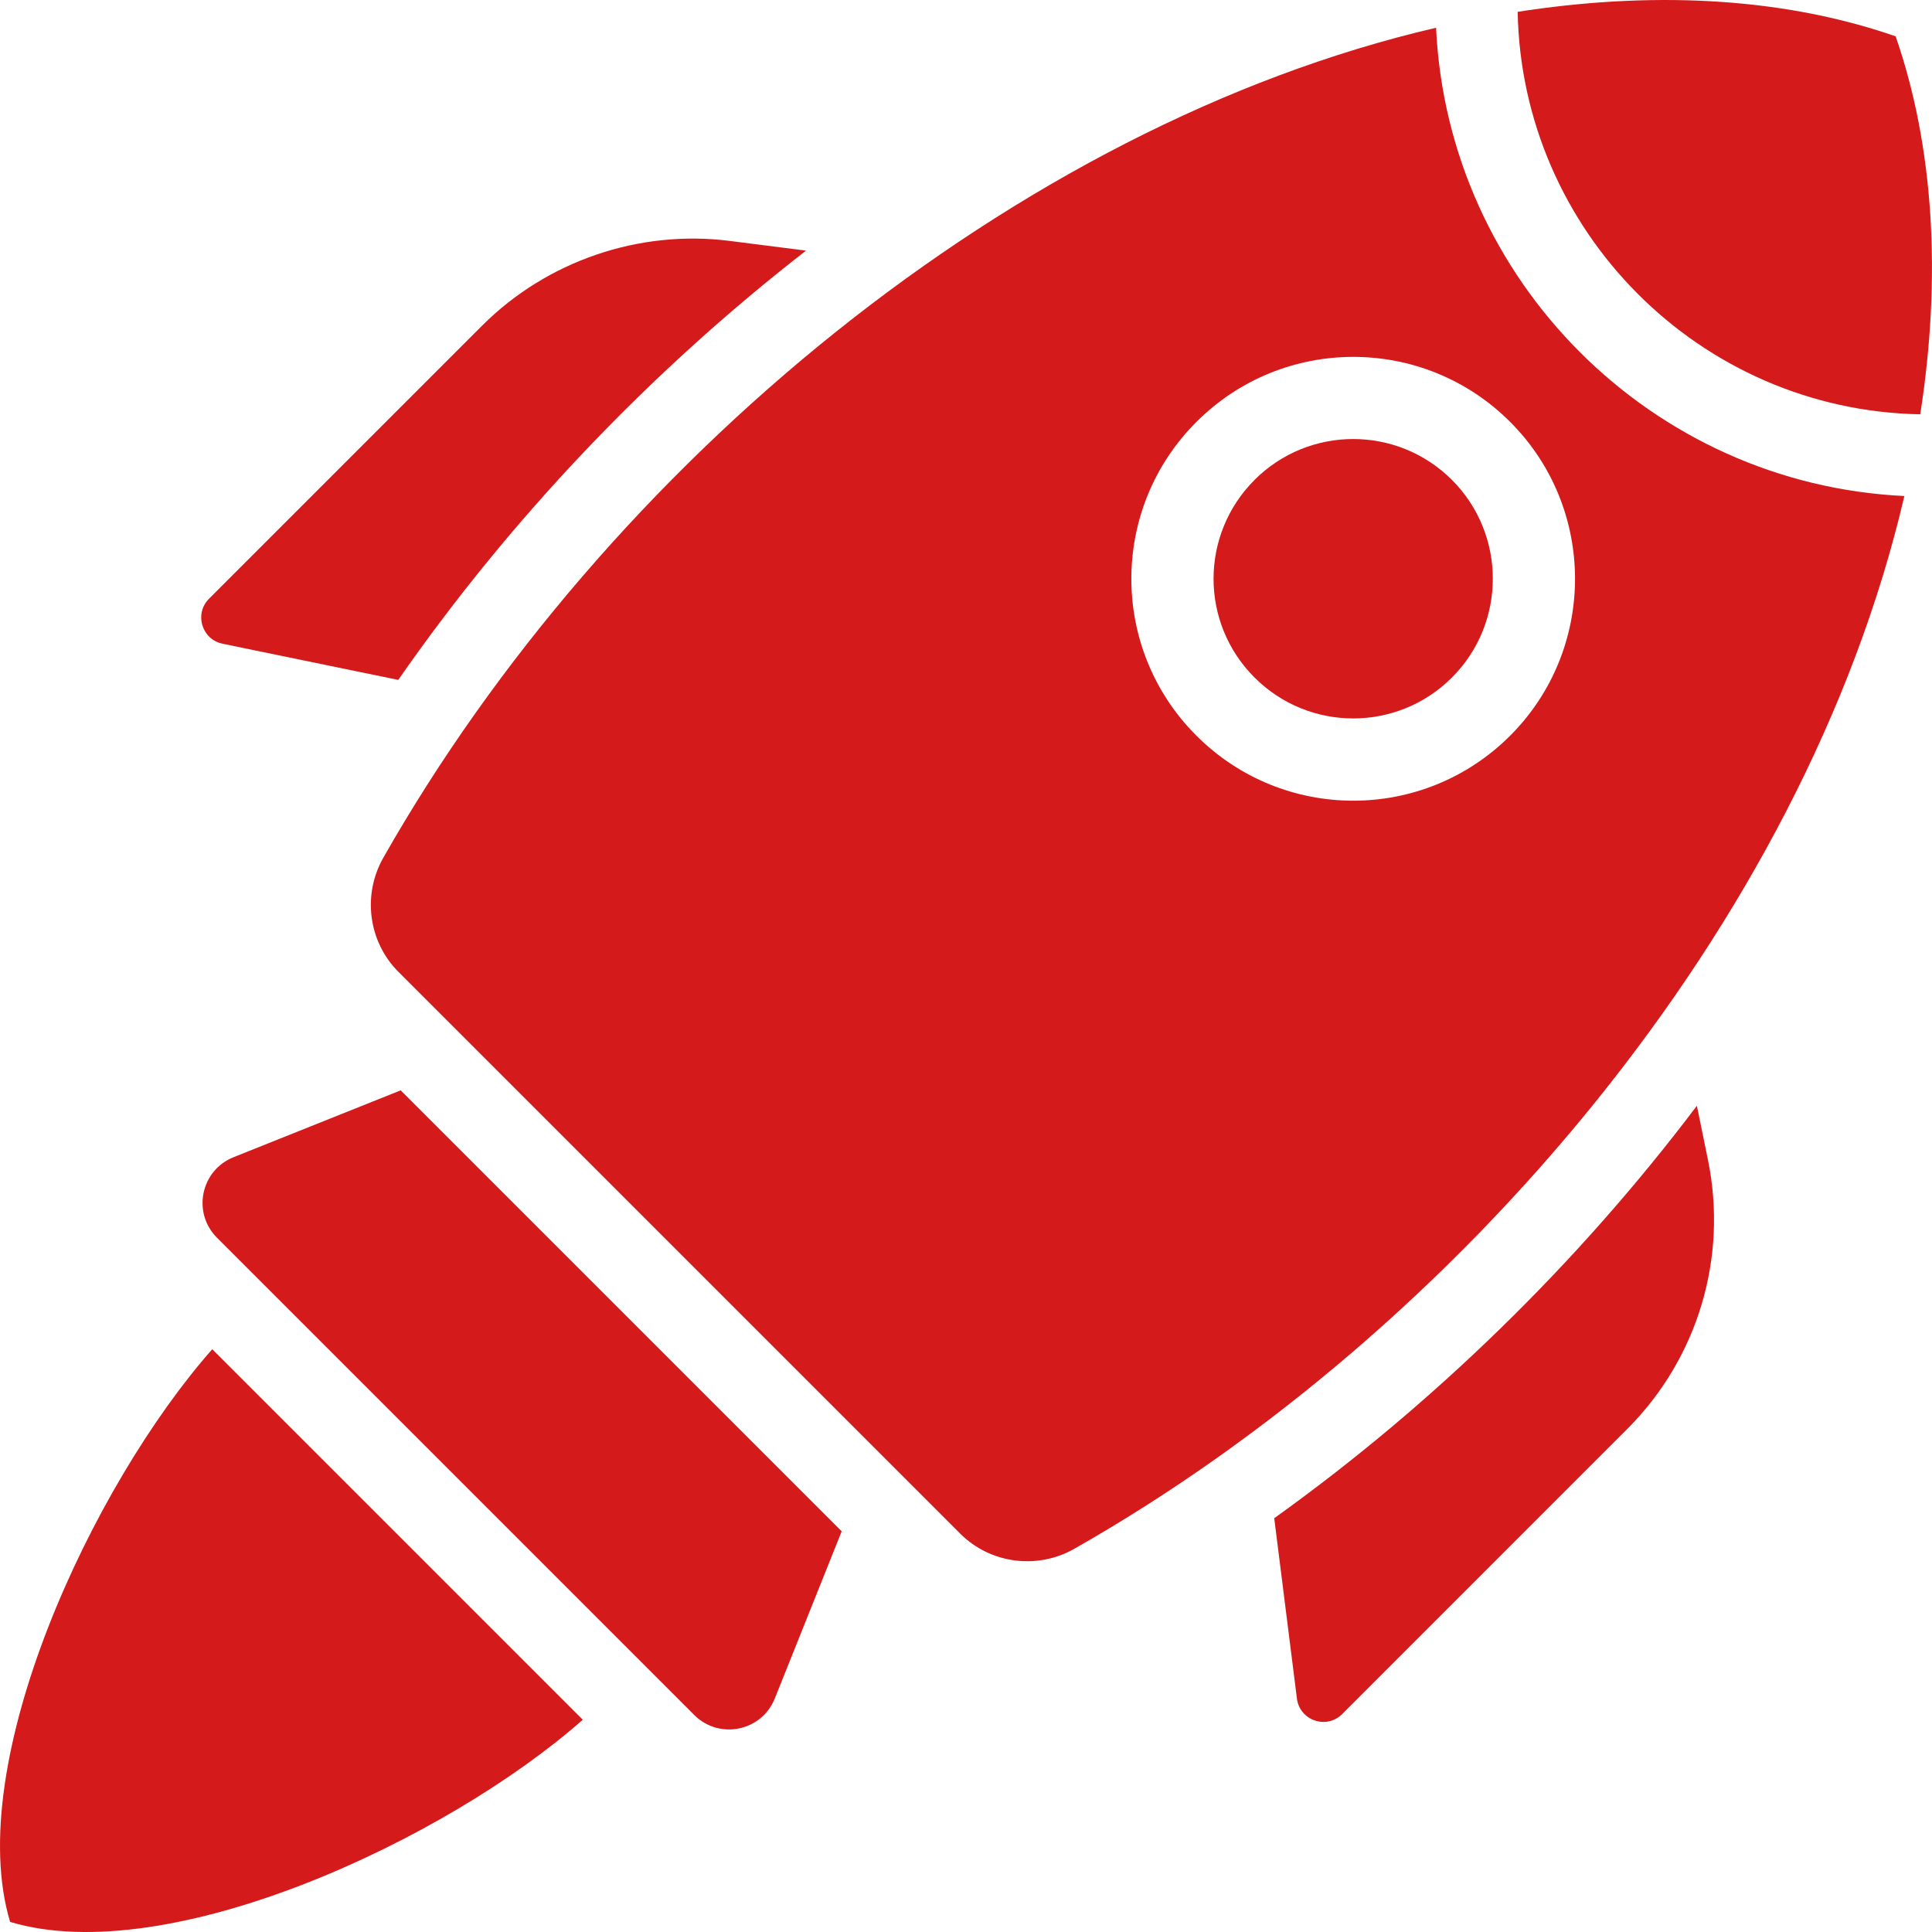
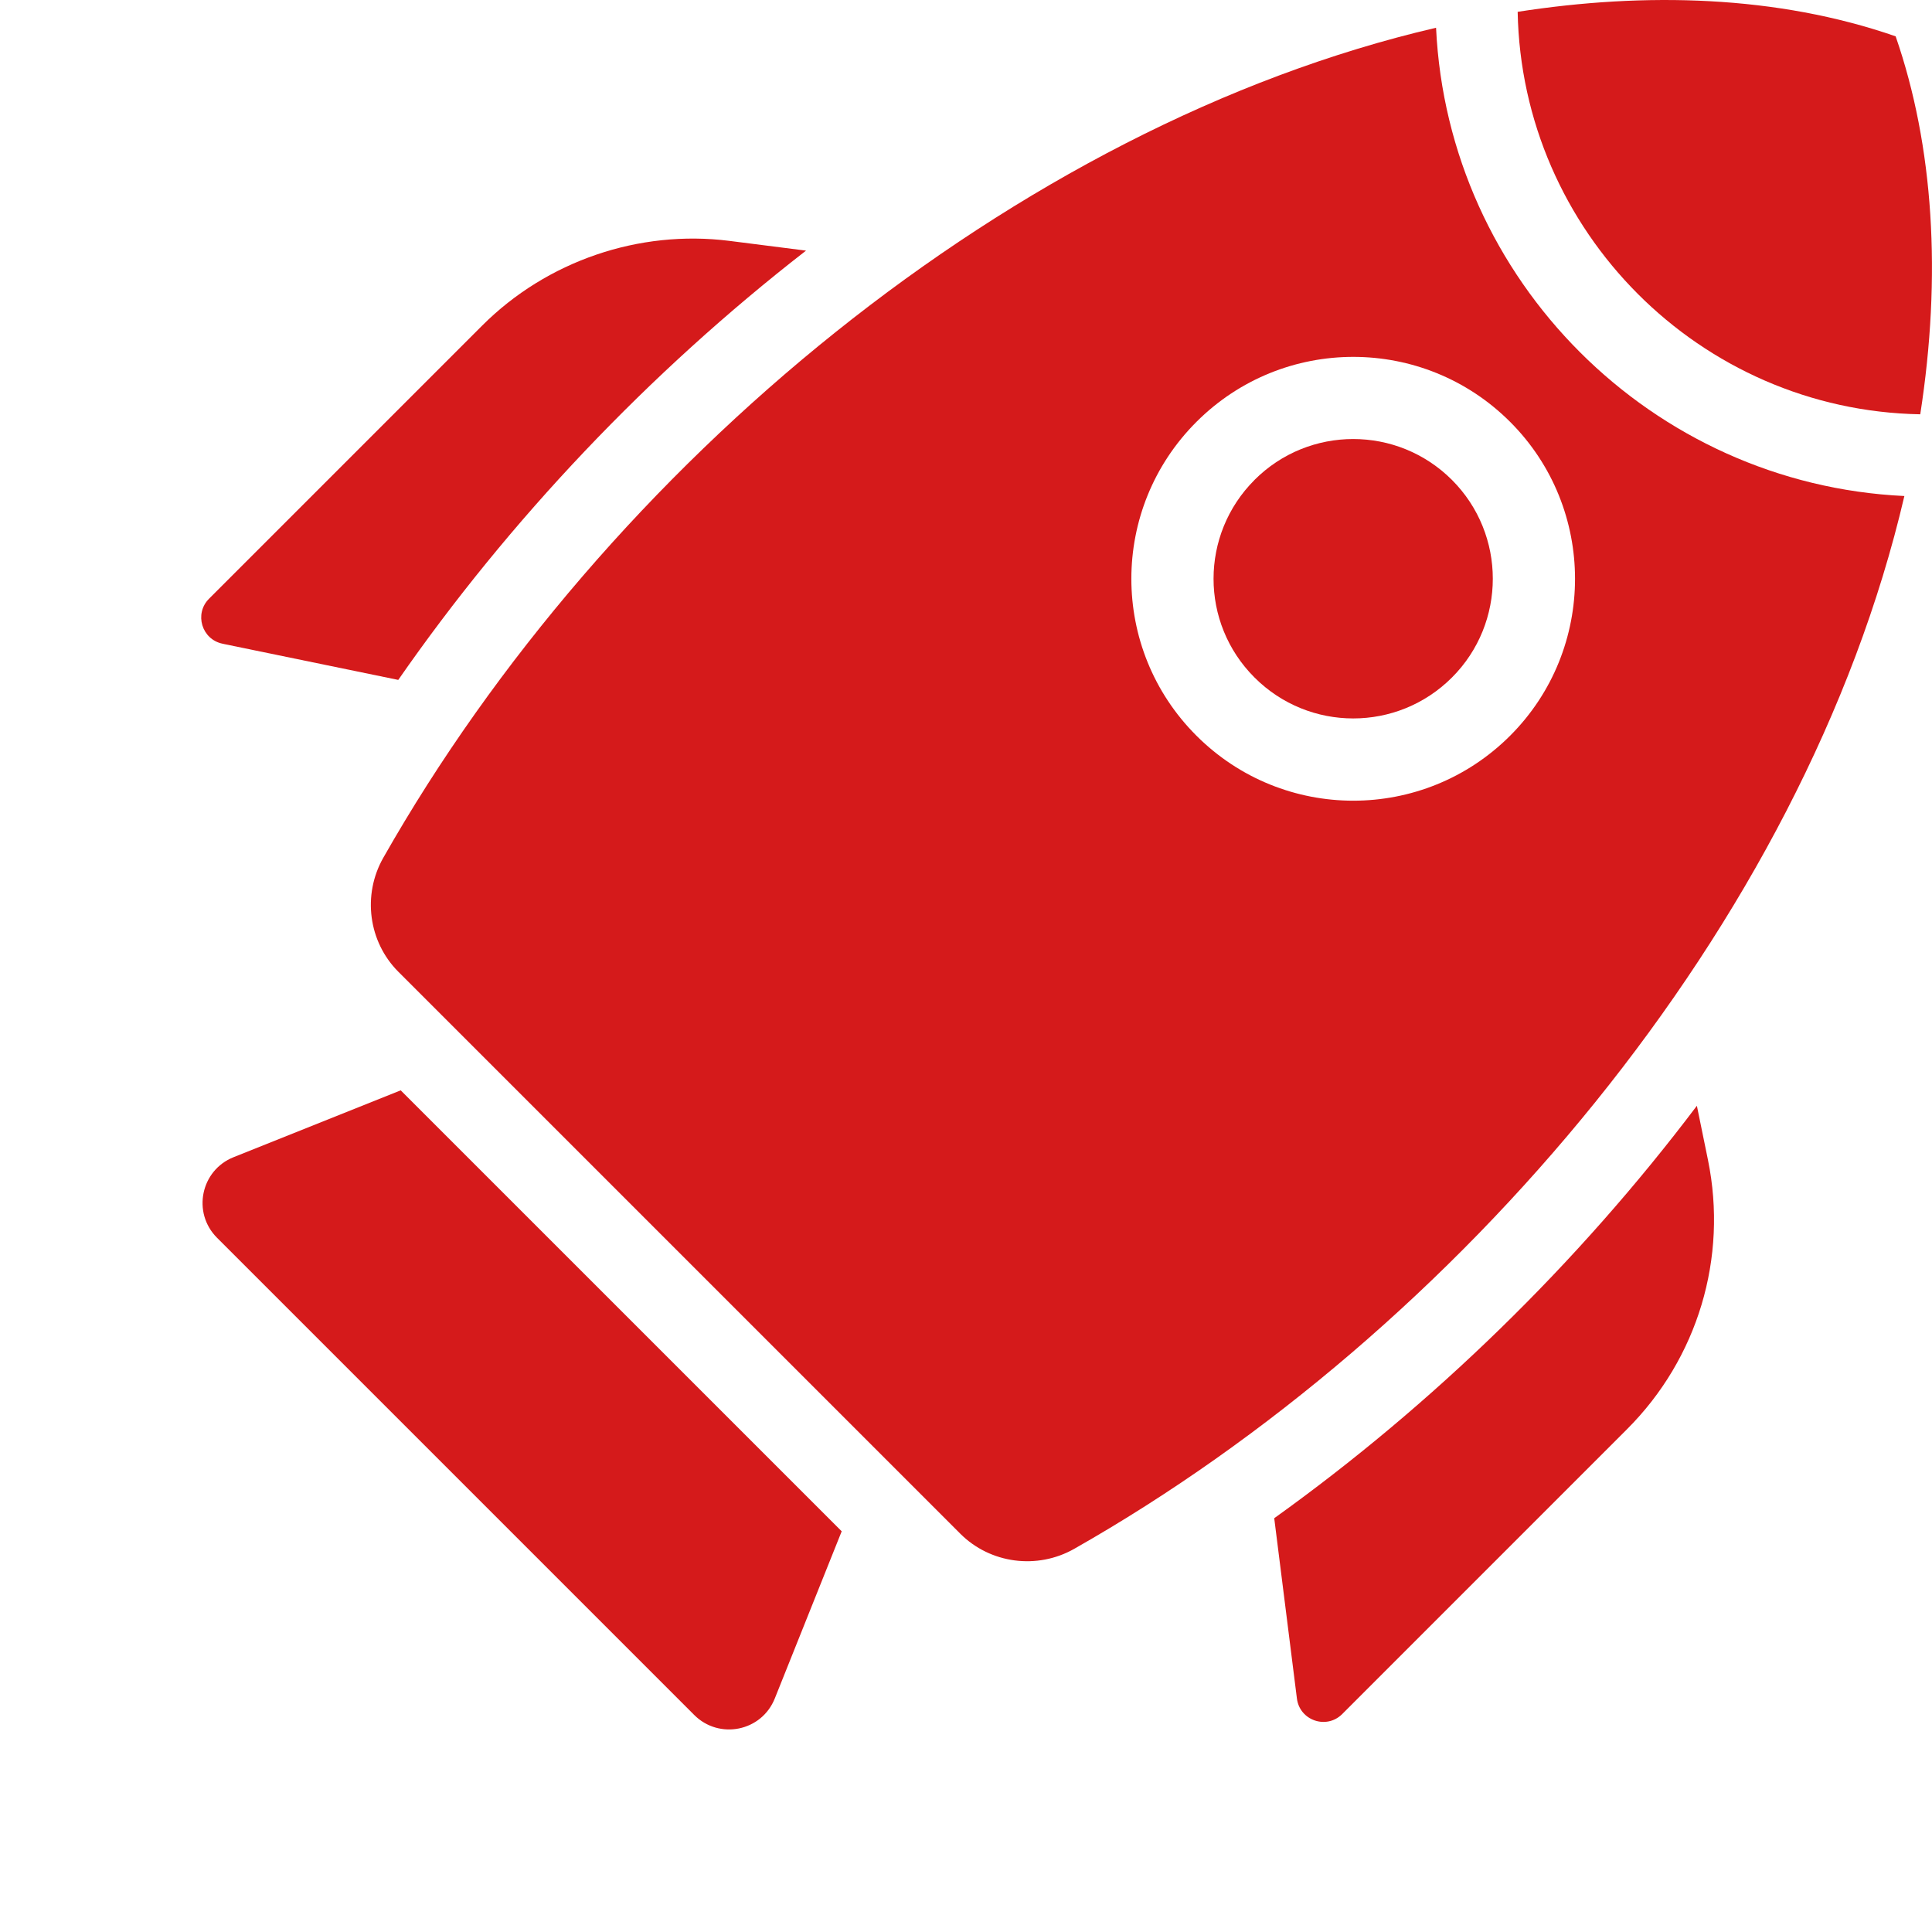
<svg xmlns="http://www.w3.org/2000/svg" width="50" height="50" viewBox="0 0 50 50" fill="none">
  <g clip-path="url(#clip0_1777_202)">
    <path d="M43.916 28.616C40.83 32.706 37.071 36.359 32.977 39.291L33.564 43.957C33.635 44.527 34.33 44.767 34.737 44.359L42.109 36.986C43.938 35.157 44.72 32.553 44.202 30.019L43.915 28.617L43.916 28.616Z" fill="#D51A1B" />
    <path d="M32.466 12.422C31.054 13.835 31.053 16.121 32.466 17.533C33.878 18.946 36.164 18.947 37.577 17.533C38.986 16.124 38.986 13.831 37.577 12.421C36.164 11.009 33.878 11.009 32.466 12.421V12.422Z" fill="#D51A1B" />
    <path d="M5.761 16.66L10.307 17.596C13.179 13.461 16.792 9.644 20.86 6.486L18.877 6.234C16.539 5.938 14.15 6.756 12.483 8.422L5.41 15.495C5.021 15.884 5.221 16.549 5.76 16.659L5.761 16.66Z" fill="#D51A1B" />
    <path d="M6.045 29.948C5.198 30.286 4.965 31.381 5.617 32.034L17.967 44.384C18.611 45.028 19.71 44.812 20.052 43.955L21.783 39.63L10.37 28.218L6.045 29.948Z" fill="#D51A1B" />
    <path d="M37.165 0.718C26.275 3.254 15.692 12.031 9.919 22.2C9.374 23.16 9.534 24.373 10.309 25.149C10.941 25.781 23.496 38.336 24.853 39.693C25.628 40.467 26.841 40.629 27.802 40.083C37.712 34.457 46.688 23.965 49.285 12.837C42.753 12.529 37.474 7.264 37.165 0.718ZM39.083 19.039C36.839 21.283 33.207 21.283 30.963 19.039C28.718 16.796 28.718 13.163 30.963 10.919C33.207 8.675 36.839 8.675 39.083 10.919C41.321 13.157 41.321 16.801 39.083 19.039Z" fill="#D51A1B" />
-     <path d="M0.262 49.739C4.368 50.971 11.561 47.615 15.082 44.507L5.493 34.918C2.377 38.447 -0.97 45.639 0.262 49.739Z" fill="#D51A1B" />
    <path d="M49.059 0.94C45.986 -0.125 42.578 -0.207 39.277 0.306C39.383 5.983 43.986 10.62 49.696 10.722C50.253 7.138 50.044 3.78 49.059 0.94Z" fill="#D51A1B" />
  </g>
  <defs>
    <clipPath id="clip0_1777_202">
      <rect width="50" height="50" fill="white" />
    </clipPath>
  </defs>
</svg>